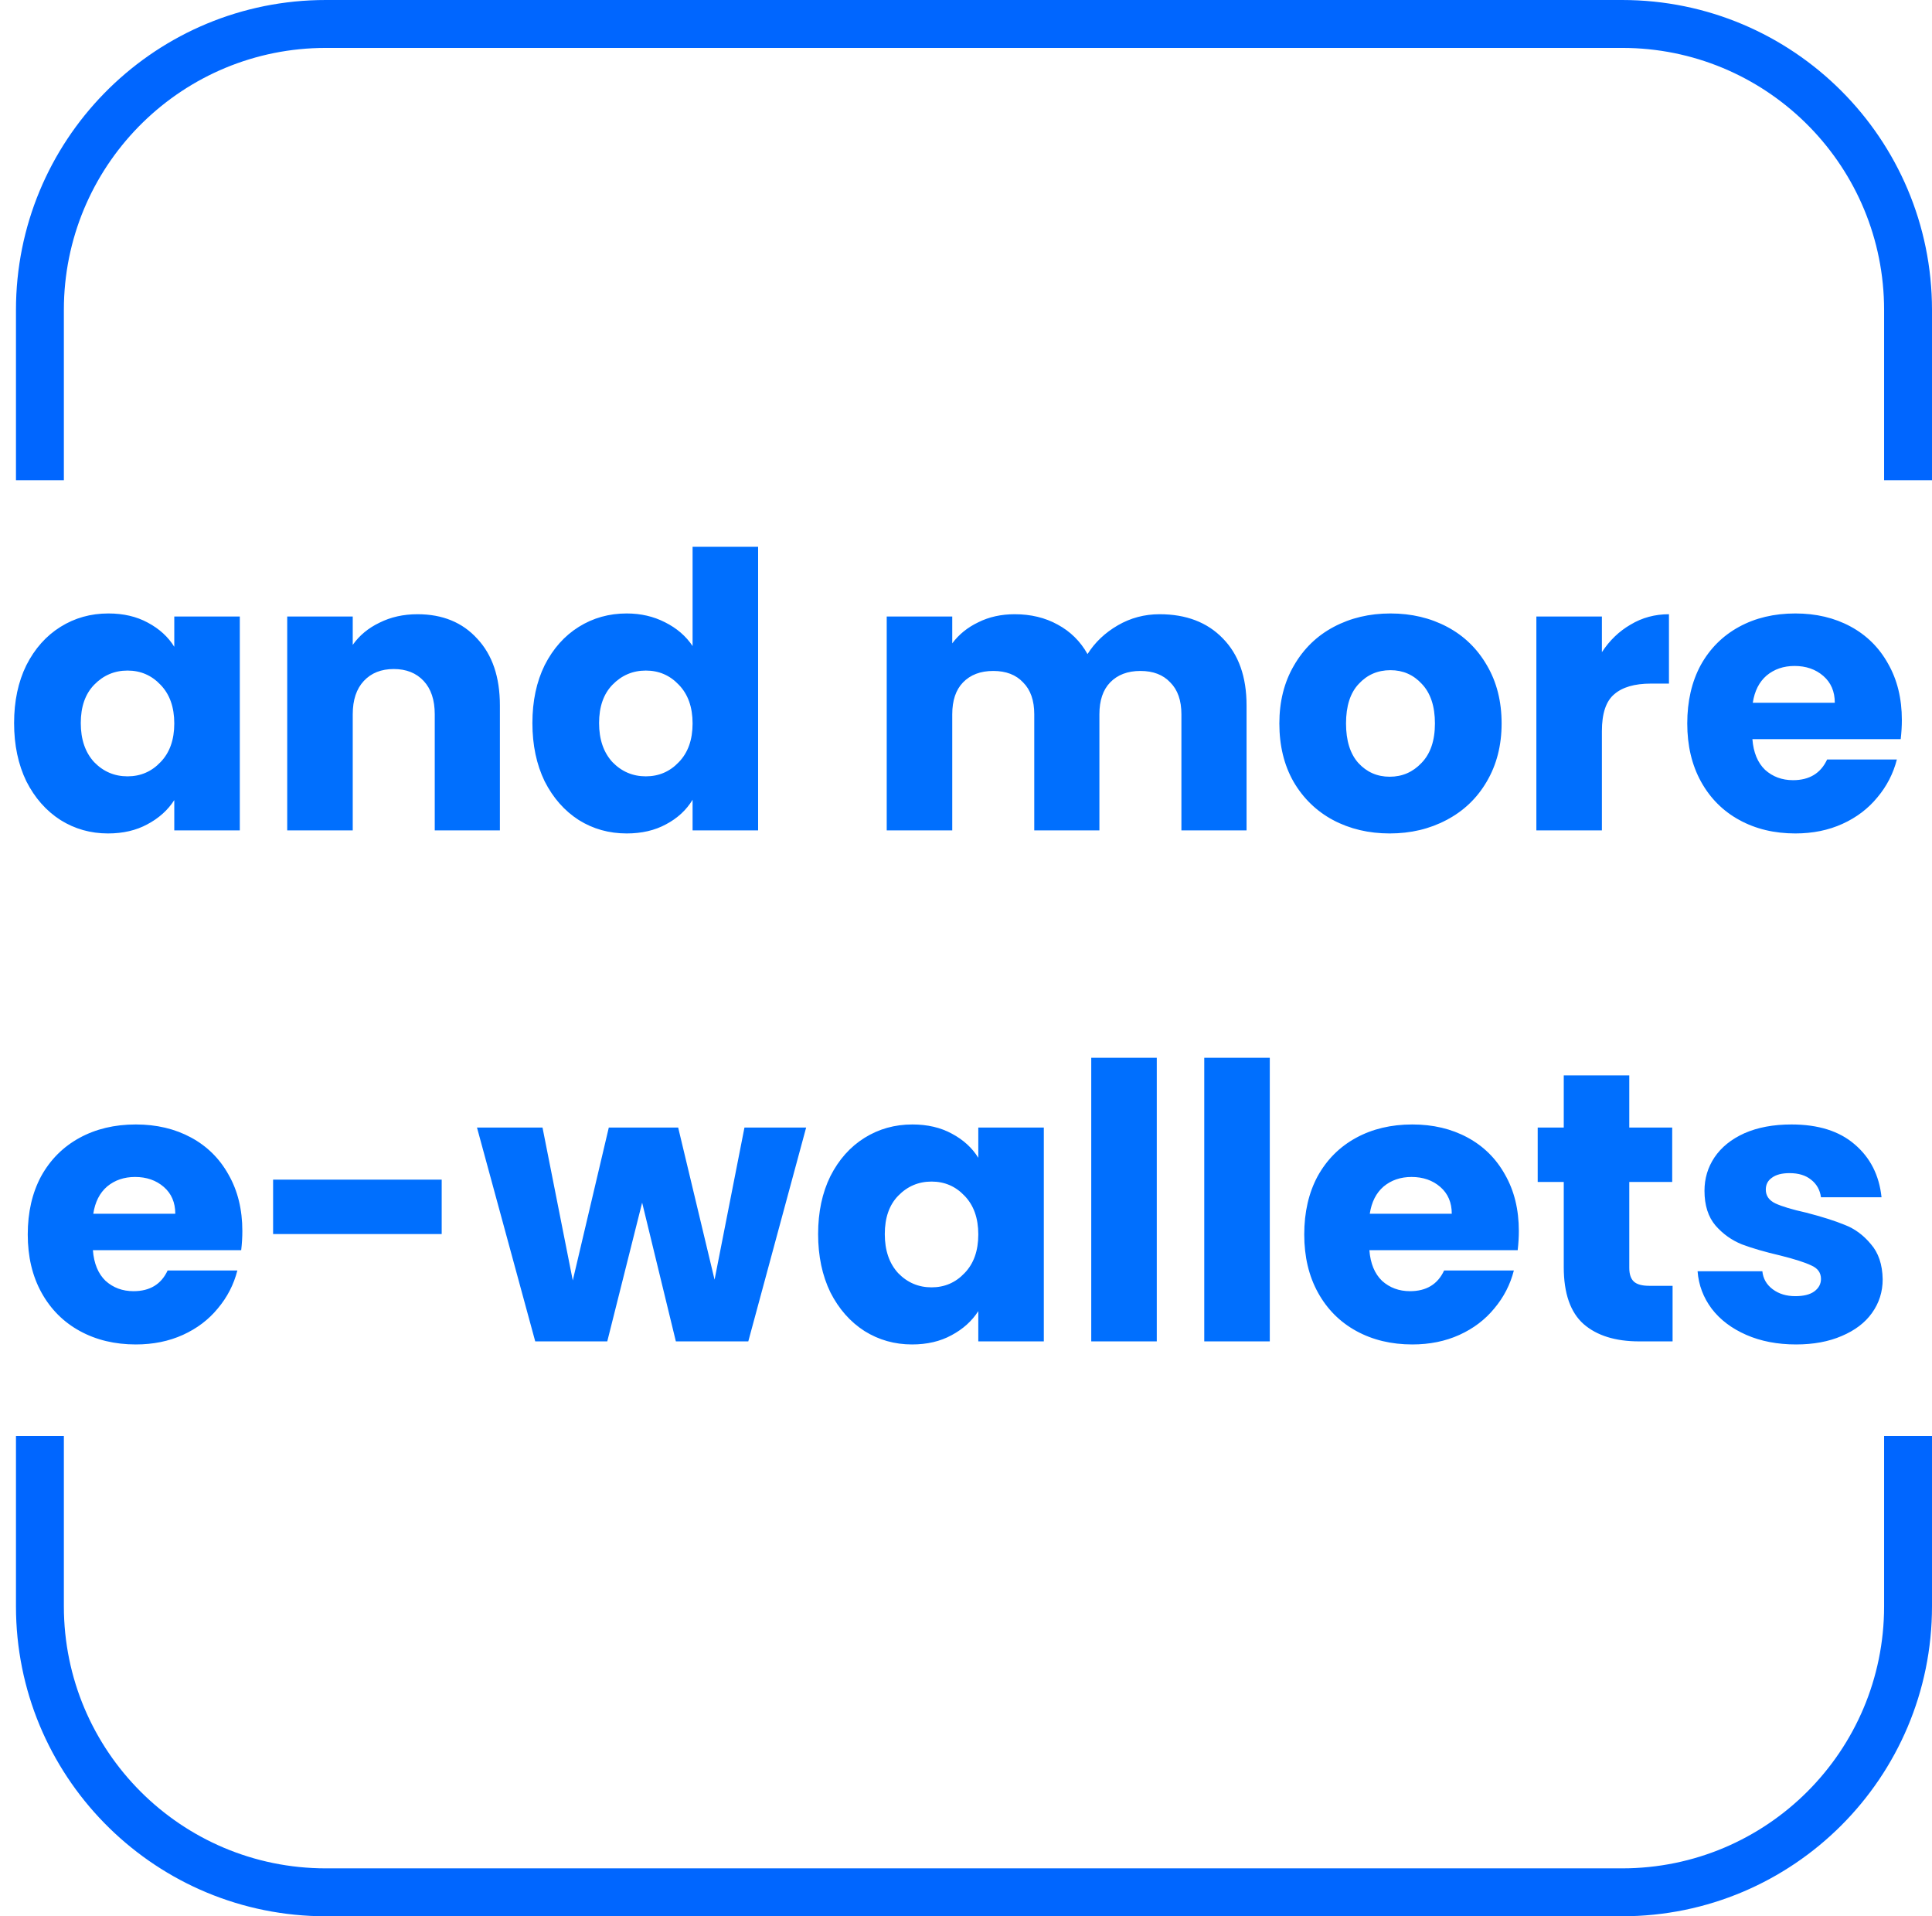
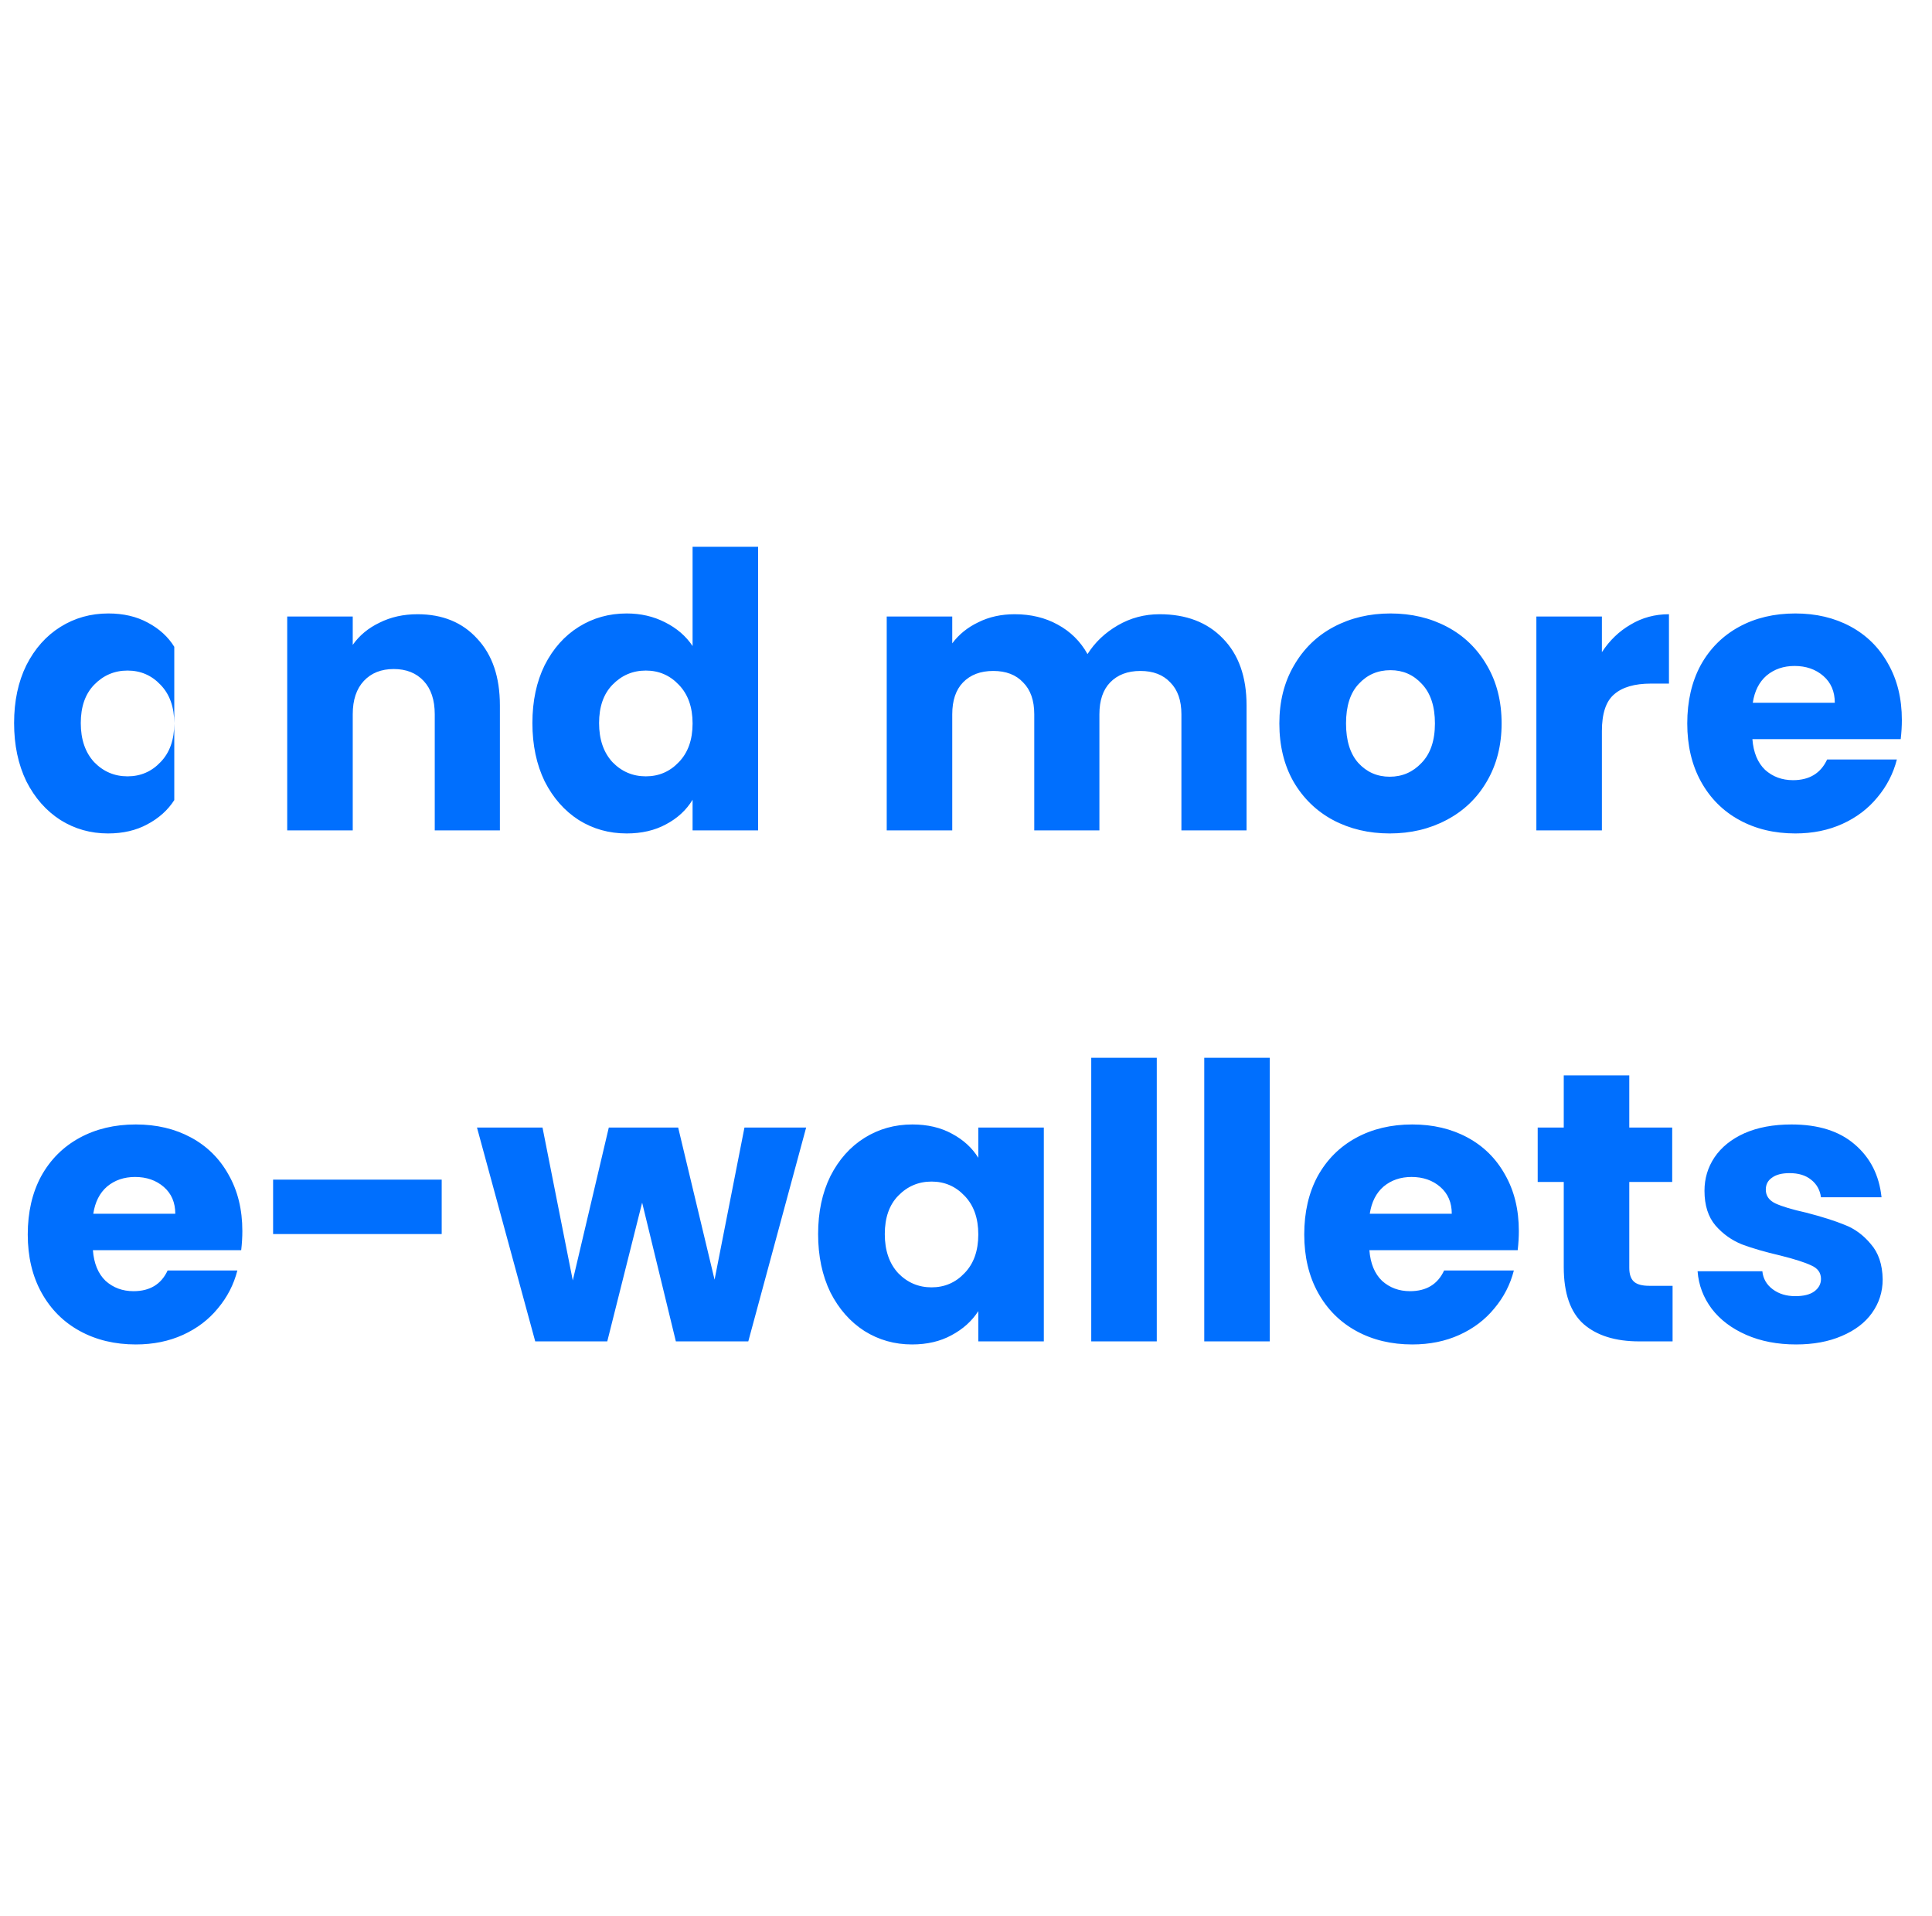
<svg xmlns="http://www.w3.org/2000/svg" width="121" height="120" viewBox="0 0 121 120" fill="none">
-   <path d="M0.883 45.28C0.883 43.904 1.139 42.696 1.651 41.656C2.179 40.616 2.891 39.816 3.787 39.256C4.683 38.696 5.683 38.416 6.787 38.416C7.731 38.416 8.555 38.608 9.259 38.992C9.979 39.376 10.531 39.88 10.915 40.504V38.608H15.019V52H10.915V50.104C10.515 50.728 9.955 51.232 9.235 51.616C8.531 52 7.707 52.192 6.763 52.192C5.675 52.192 4.683 51.912 3.787 51.352C2.891 50.776 2.179 49.968 1.651 48.928C1.139 47.872 0.883 46.656 0.883 45.28ZM10.915 45.304C10.915 44.28 10.627 43.472 10.051 42.88C9.491 42.288 8.803 41.992 7.987 41.992C7.171 41.992 6.475 42.288 5.899 42.88C5.339 43.456 5.059 44.256 5.059 45.28C5.059 46.304 5.339 47.12 5.899 47.728C6.475 48.32 7.171 48.616 7.987 48.616C8.803 48.616 9.491 48.32 10.051 47.728C10.627 47.136 10.915 46.328 10.915 45.304ZM26.148 38.464C27.716 38.464 28.964 38.976 29.892 40C30.836 41.008 31.308 42.4 31.308 44.176V52H27.228V44.728C27.228 43.832 26.996 43.136 26.532 42.64C26.068 42.144 25.444 41.896 24.66 41.896C23.876 41.896 23.252 42.144 22.788 42.64C22.324 43.136 22.092 43.832 22.092 44.728V52H17.988V38.608H22.092V40.384C22.508 39.792 23.068 39.328 23.772 38.992C24.476 38.64 25.268 38.464 26.148 38.464ZM33.344 45.28C33.344 43.904 33.6 42.696 34.112 41.656C34.64 40.616 35.352 39.816 36.248 39.256C37.144 38.696 38.144 38.416 39.248 38.416C40.128 38.416 40.928 38.6 41.648 38.968C42.384 39.336 42.96 39.832 43.376 40.456V34.24H47.48V52H43.376V50.08C42.992 50.72 42.44 51.232 41.72 51.616C41.016 52 40.192 52.192 39.248 52.192C38.144 52.192 37.144 51.912 36.248 51.352C35.352 50.776 34.64 49.968 34.112 48.928C33.6 47.872 33.344 46.656 33.344 45.28ZM43.376 45.304C43.376 44.28 43.088 43.472 42.512 42.88C41.952 42.288 41.264 41.992 40.448 41.992C39.632 41.992 38.936 42.288 38.36 42.88C37.8 43.456 37.52 44.256 37.52 45.28C37.52 46.304 37.8 47.12 38.36 47.728C38.936 48.32 39.632 48.616 40.448 48.616C41.264 48.616 41.952 48.32 42.512 47.728C43.088 47.136 43.376 46.328 43.376 45.304ZM72.623 38.464C74.287 38.464 75.607 38.968 76.583 39.976C77.575 40.984 78.071 42.384 78.071 44.176V52H73.991V44.728C73.991 43.864 73.759 43.2 73.295 42.736C72.847 42.256 72.223 42.016 71.423 42.016C70.623 42.016 69.991 42.256 69.527 42.736C69.079 43.2 68.855 43.864 68.855 44.728V52H64.775V44.728C64.775 43.864 64.543 43.2 64.079 42.736C63.631 42.256 63.007 42.016 62.207 42.016C61.407 42.016 60.775 42.256 60.311 42.736C59.863 43.2 59.639 43.864 59.639 44.728V52H55.535V38.608H59.639V40.288C60.055 39.728 60.599 39.288 61.271 38.968C61.943 38.632 62.703 38.464 63.551 38.464C64.559 38.464 65.455 38.68 66.239 39.112C67.039 39.544 67.663 40.16 68.111 40.96C68.575 40.224 69.207 39.624 70.007 39.16C70.807 38.696 71.679 38.464 72.623 38.464ZM87.037 52.192C85.725 52.192 84.541 51.912 83.485 51.352C82.445 50.792 81.621 49.992 81.013 48.952C80.421 47.912 80.125 46.696 80.125 45.304C80.125 43.928 80.429 42.72 81.037 41.68C81.645 40.624 82.477 39.816 83.533 39.256C84.589 38.696 85.773 38.416 87.085 38.416C88.397 38.416 89.581 38.696 90.637 39.256C91.693 39.816 92.525 40.624 93.133 41.68C93.741 42.72 94.045 43.928 94.045 45.304C94.045 46.68 93.733 47.896 93.109 48.952C92.501 49.992 91.661 50.792 90.589 51.352C89.533 51.912 88.349 52.192 87.037 52.192ZM87.037 48.64C87.821 48.64 88.485 48.352 89.029 47.776C89.589 47.2 89.869 46.376 89.869 45.304C89.869 44.232 89.597 43.408 89.053 42.832C88.525 42.256 87.869 41.968 87.085 41.968C86.285 41.968 85.621 42.256 85.093 42.832C84.565 43.392 84.301 44.216 84.301 45.304C84.301 46.376 84.557 47.2 85.069 47.776C85.597 48.352 86.253 48.64 87.037 48.64ZM100.326 40.84C100.806 40.104 101.406 39.528 102.126 39.112C102.846 38.68 103.646 38.464 104.526 38.464V42.808H103.398C102.374 42.808 101.606 43.032 101.094 43.48C100.582 43.912 100.326 44.68 100.326 45.784V52H96.222V38.608H100.326V40.84ZM119.112 45.088C119.112 45.472 119.088 45.872 119.04 46.288H109.752C109.816 47.12 110.08 47.76 110.544 48.208C111.024 48.64 111.608 48.856 112.296 48.856C113.32 48.856 114.032 48.424 114.432 47.56H118.8C118.576 48.44 118.168 49.232 117.576 49.936C117 50.64 116.272 51.192 115.392 51.592C114.512 51.992 113.528 52.192 112.44 52.192C111.128 52.192 109.96 51.912 108.936 51.352C107.912 50.792 107.112 49.992 106.536 48.952C105.96 47.912 105.672 46.696 105.672 45.304C105.672 43.912 105.952 42.696 106.512 41.656C107.088 40.616 107.888 39.816 108.912 39.256C109.936 38.696 111.112 38.416 112.44 38.416C113.736 38.416 114.888 38.688 115.896 39.232C116.904 39.776 117.688 40.552 118.248 41.56C118.824 42.568 119.112 43.744 119.112 45.088ZM114.912 44.008C114.912 43.304 114.672 42.744 114.192 42.328C113.712 41.912 113.112 41.704 112.392 41.704C111.704 41.704 111.12 41.904 110.64 42.304C110.176 42.704 109.888 43.272 109.776 44.008H114.912ZM15.178 77.088C15.178 77.472 15.154 77.872 15.106 78.288H5.818C5.882 79.12 6.146 79.76 6.61 80.208C7.09 80.64 7.674 80.856 8.362 80.856C9.386 80.856 10.098 80.424 10.498 79.56H14.866C14.642 80.44 14.234 81.232 13.642 81.936C13.066 82.64 12.338 83.192 11.458 83.592C10.578 83.992 9.594 84.192 8.506 84.192C7.194 84.192 6.026 83.912 5.002 83.352C3.978 82.792 3.178 81.992 2.602 80.952C2.026 79.912 1.738 78.696 1.738 77.304C1.738 75.912 2.018 74.696 2.578 73.656C3.154 72.616 3.954 71.816 4.978 71.256C6.002 70.696 7.178 70.416 8.506 70.416C9.802 70.416 10.954 70.688 11.962 71.232C12.97 71.776 13.754 72.552 14.314 73.56C14.89 74.568 15.178 75.744 15.178 77.088ZM10.978 76.008C10.978 75.304 10.738 74.744 10.258 74.328C9.778 73.912 9.178 73.704 8.458 73.704C7.77 73.704 7.186 73.904 6.706 74.304C6.242 74.704 5.954 75.272 5.842 76.008H10.978ZM27.663 73.872V77.28H17.104V73.872H27.663ZM50.489 70.608L46.865 84H42.329L40.217 75.312L38.033 84H33.521L29.873 70.608H33.977L35.873 80.184L38.129 70.608H42.473L44.753 80.136L46.625 70.608H50.489ZM51.238 77.28C51.238 75.904 51.494 74.696 52.006 73.656C52.534 72.616 53.246 71.816 54.142 71.256C55.038 70.696 56.038 70.416 57.142 70.416C58.086 70.416 58.91 70.608 59.614 70.992C60.334 71.376 60.886 71.88 61.27 72.504V70.608H65.374V84H61.27V82.104C60.87 82.728 60.31 83.232 59.59 83.616C58.886 84 58.062 84.192 57.118 84.192C56.03 84.192 55.038 83.912 54.142 83.352C53.246 82.776 52.534 81.968 52.006 80.928C51.494 79.872 51.238 78.656 51.238 77.28ZM61.27 77.304C61.27 76.28 60.982 75.472 60.406 74.88C59.846 74.288 59.158 73.992 58.342 73.992C57.526 73.992 56.83 74.288 56.254 74.88C55.694 75.456 55.414 76.256 55.414 77.28C55.414 78.304 55.694 79.12 56.254 79.728C56.83 80.32 57.526 80.616 58.342 80.616C59.158 80.616 59.846 80.32 60.406 79.728C60.982 79.136 61.27 78.328 61.27 77.304ZM72.448 66.24V84H68.344V66.24H72.448ZM79.526 66.24V84H75.422V66.24H79.526ZM95.124 77.088C95.124 77.472 95.1 77.872 95.052 78.288H85.764C85.828 79.12 86.092 79.76 86.556 80.208C87.036 80.64 87.62 80.856 88.308 80.856C89.332 80.856 90.044 80.424 90.444 79.56H94.812C94.588 80.44 94.18 81.232 93.588 81.936C93.012 82.64 92.284 83.192 91.404 83.592C90.524 83.992 89.54 84.192 88.452 84.192C87.14 84.192 85.972 83.912 84.948 83.352C83.924 82.792 83.124 81.992 82.548 80.952C81.972 79.912 81.684 78.696 81.684 77.304C81.684 75.912 81.964 74.696 82.524 73.656C83.1 72.616 83.9 71.816 84.924 71.256C85.948 70.696 87.124 70.416 88.452 70.416C89.748 70.416 90.9 70.688 91.908 71.232C92.916 71.776 93.7 72.552 94.26 73.56C94.836 74.568 95.124 75.744 95.124 77.088ZM90.924 76.008C90.924 75.304 90.684 74.744 90.204 74.328C89.724 73.912 89.124 73.704 88.404 73.704C87.716 73.704 87.132 73.904 86.652 74.304C86.188 74.704 85.9 75.272 85.788 76.008H90.924ZM104.753 80.52V84H102.665C101.177 84 100.017 83.64 99.185 82.92C98.353 82.184 97.937 80.992 97.937 79.344V74.016H96.305V70.608H97.937V67.344H102.041V70.608H104.729V74.016H102.041V79.392C102.041 79.792 102.137 80.08 102.329 80.256C102.521 80.432 102.841 80.52 103.289 80.52H104.753ZM112.487 84.192C111.319 84.192 110.279 83.992 109.367 83.592C108.455 83.192 107.735 82.648 107.207 81.96C106.679 81.256 106.383 80.472 106.319 79.608H110.375C110.423 80.072 110.639 80.448 111.023 80.736C111.407 81.024 111.879 81.168 112.439 81.168C112.951 81.168 113.343 81.072 113.615 80.88C113.903 80.672 114.047 80.408 114.047 80.088C114.047 79.704 113.847 79.424 113.447 79.248C113.047 79.056 112.399 78.848 111.503 78.624C110.543 78.4 109.743 78.168 109.103 77.928C108.463 77.672 107.911 77.28 107.447 76.752C106.983 76.208 106.751 75.48 106.751 74.568C106.751 73.8 106.959 73.104 107.375 72.48C107.807 71.84 108.431 71.336 109.247 70.968C110.079 70.6 111.063 70.416 112.199 70.416C113.879 70.416 115.199 70.832 116.159 71.664C117.135 72.496 117.695 73.6 117.839 74.976H114.047C113.983 74.512 113.775 74.144 113.423 73.872C113.087 73.6 112.639 73.464 112.079 73.464C111.599 73.464 111.231 73.56 110.975 73.752C110.719 73.928 110.591 74.176 110.591 74.496C110.591 74.88 110.791 75.168 111.191 75.36C111.607 75.552 112.247 75.744 113.111 75.936C114.103 76.192 114.911 76.448 115.535 76.704C116.159 76.944 116.703 77.344 117.167 77.904C117.647 78.448 117.895 79.184 117.911 80.112C117.911 80.896 117.687 81.6 117.239 82.224C116.807 82.832 116.175 83.312 115.343 83.664C114.527 84.016 113.575 84.192 112.487 84.192Z" fill="#006FFE" />
-   <path d="M121 100.59C121 111.31 112.31 120 101.59 120H20.41L19.909 119.994C9.421 119.729 1 111.142 1 100.59V89.928H4V100.59C4 109.653 11.347 117 20.41 117H101.59C110.653 117 118 109.653 118 100.59V89.928H121V100.59ZM101.59 0C112.31 0 121 8.69 121 19.41V30.072H118V19.41C118 10.489 110.881 3.23 102.014 3.005L101.59 3H20.41C11.489 3 4.23 10.119 4.005 18.986L4 19.41V30.072H1V19.41C1 8.858 9.421 0.271 19.909 0.006L20.41 0H101.59Z" fill="#0066FF" />
+   <path d="M0.883 45.28C0.883 43.904 1.139 42.696 1.651 41.656C2.179 40.616 2.891 39.816 3.787 39.256C4.683 38.696 5.683 38.416 6.787 38.416C7.731 38.416 8.555 38.608 9.259 38.992C9.979 39.376 10.531 39.88 10.915 40.504V38.608H15.019H10.915V50.104C10.515 50.728 9.955 51.232 9.235 51.616C8.531 52 7.707 52.192 6.763 52.192C5.675 52.192 4.683 51.912 3.787 51.352C2.891 50.776 2.179 49.968 1.651 48.928C1.139 47.872 0.883 46.656 0.883 45.28ZM10.915 45.304C10.915 44.28 10.627 43.472 10.051 42.88C9.491 42.288 8.803 41.992 7.987 41.992C7.171 41.992 6.475 42.288 5.899 42.88C5.339 43.456 5.059 44.256 5.059 45.28C5.059 46.304 5.339 47.12 5.899 47.728C6.475 48.32 7.171 48.616 7.987 48.616C8.803 48.616 9.491 48.32 10.051 47.728C10.627 47.136 10.915 46.328 10.915 45.304ZM26.148 38.464C27.716 38.464 28.964 38.976 29.892 40C30.836 41.008 31.308 42.4 31.308 44.176V52H27.228V44.728C27.228 43.832 26.996 43.136 26.532 42.64C26.068 42.144 25.444 41.896 24.66 41.896C23.876 41.896 23.252 42.144 22.788 42.64C22.324 43.136 22.092 43.832 22.092 44.728V52H17.988V38.608H22.092V40.384C22.508 39.792 23.068 39.328 23.772 38.992C24.476 38.64 25.268 38.464 26.148 38.464ZM33.344 45.28C33.344 43.904 33.6 42.696 34.112 41.656C34.64 40.616 35.352 39.816 36.248 39.256C37.144 38.696 38.144 38.416 39.248 38.416C40.128 38.416 40.928 38.6 41.648 38.968C42.384 39.336 42.96 39.832 43.376 40.456V34.24H47.48V52H43.376V50.08C42.992 50.72 42.44 51.232 41.72 51.616C41.016 52 40.192 52.192 39.248 52.192C38.144 52.192 37.144 51.912 36.248 51.352C35.352 50.776 34.64 49.968 34.112 48.928C33.6 47.872 33.344 46.656 33.344 45.28ZM43.376 45.304C43.376 44.28 43.088 43.472 42.512 42.88C41.952 42.288 41.264 41.992 40.448 41.992C39.632 41.992 38.936 42.288 38.36 42.88C37.8 43.456 37.52 44.256 37.52 45.28C37.52 46.304 37.8 47.12 38.36 47.728C38.936 48.32 39.632 48.616 40.448 48.616C41.264 48.616 41.952 48.32 42.512 47.728C43.088 47.136 43.376 46.328 43.376 45.304ZM72.623 38.464C74.287 38.464 75.607 38.968 76.583 39.976C77.575 40.984 78.071 42.384 78.071 44.176V52H73.991V44.728C73.991 43.864 73.759 43.2 73.295 42.736C72.847 42.256 72.223 42.016 71.423 42.016C70.623 42.016 69.991 42.256 69.527 42.736C69.079 43.2 68.855 43.864 68.855 44.728V52H64.775V44.728C64.775 43.864 64.543 43.2 64.079 42.736C63.631 42.256 63.007 42.016 62.207 42.016C61.407 42.016 60.775 42.256 60.311 42.736C59.863 43.2 59.639 43.864 59.639 44.728V52H55.535V38.608H59.639V40.288C60.055 39.728 60.599 39.288 61.271 38.968C61.943 38.632 62.703 38.464 63.551 38.464C64.559 38.464 65.455 38.68 66.239 39.112C67.039 39.544 67.663 40.16 68.111 40.96C68.575 40.224 69.207 39.624 70.007 39.16C70.807 38.696 71.679 38.464 72.623 38.464ZM87.037 52.192C85.725 52.192 84.541 51.912 83.485 51.352C82.445 50.792 81.621 49.992 81.013 48.952C80.421 47.912 80.125 46.696 80.125 45.304C80.125 43.928 80.429 42.72 81.037 41.68C81.645 40.624 82.477 39.816 83.533 39.256C84.589 38.696 85.773 38.416 87.085 38.416C88.397 38.416 89.581 38.696 90.637 39.256C91.693 39.816 92.525 40.624 93.133 41.68C93.741 42.72 94.045 43.928 94.045 45.304C94.045 46.68 93.733 47.896 93.109 48.952C92.501 49.992 91.661 50.792 90.589 51.352C89.533 51.912 88.349 52.192 87.037 52.192ZM87.037 48.64C87.821 48.64 88.485 48.352 89.029 47.776C89.589 47.2 89.869 46.376 89.869 45.304C89.869 44.232 89.597 43.408 89.053 42.832C88.525 42.256 87.869 41.968 87.085 41.968C86.285 41.968 85.621 42.256 85.093 42.832C84.565 43.392 84.301 44.216 84.301 45.304C84.301 46.376 84.557 47.2 85.069 47.776C85.597 48.352 86.253 48.64 87.037 48.64ZM100.326 40.84C100.806 40.104 101.406 39.528 102.126 39.112C102.846 38.68 103.646 38.464 104.526 38.464V42.808H103.398C102.374 42.808 101.606 43.032 101.094 43.48C100.582 43.912 100.326 44.68 100.326 45.784V52H96.222V38.608H100.326V40.84ZM119.112 45.088C119.112 45.472 119.088 45.872 119.04 46.288H109.752C109.816 47.12 110.08 47.76 110.544 48.208C111.024 48.64 111.608 48.856 112.296 48.856C113.32 48.856 114.032 48.424 114.432 47.56H118.8C118.576 48.44 118.168 49.232 117.576 49.936C117 50.64 116.272 51.192 115.392 51.592C114.512 51.992 113.528 52.192 112.44 52.192C111.128 52.192 109.96 51.912 108.936 51.352C107.912 50.792 107.112 49.992 106.536 48.952C105.96 47.912 105.672 46.696 105.672 45.304C105.672 43.912 105.952 42.696 106.512 41.656C107.088 40.616 107.888 39.816 108.912 39.256C109.936 38.696 111.112 38.416 112.44 38.416C113.736 38.416 114.888 38.688 115.896 39.232C116.904 39.776 117.688 40.552 118.248 41.56C118.824 42.568 119.112 43.744 119.112 45.088ZM114.912 44.008C114.912 43.304 114.672 42.744 114.192 42.328C113.712 41.912 113.112 41.704 112.392 41.704C111.704 41.704 111.12 41.904 110.64 42.304C110.176 42.704 109.888 43.272 109.776 44.008H114.912ZM15.178 77.088C15.178 77.472 15.154 77.872 15.106 78.288H5.818C5.882 79.12 6.146 79.76 6.61 80.208C7.09 80.64 7.674 80.856 8.362 80.856C9.386 80.856 10.098 80.424 10.498 79.56H14.866C14.642 80.44 14.234 81.232 13.642 81.936C13.066 82.64 12.338 83.192 11.458 83.592C10.578 83.992 9.594 84.192 8.506 84.192C7.194 84.192 6.026 83.912 5.002 83.352C3.978 82.792 3.178 81.992 2.602 80.952C2.026 79.912 1.738 78.696 1.738 77.304C1.738 75.912 2.018 74.696 2.578 73.656C3.154 72.616 3.954 71.816 4.978 71.256C6.002 70.696 7.178 70.416 8.506 70.416C9.802 70.416 10.954 70.688 11.962 71.232C12.97 71.776 13.754 72.552 14.314 73.56C14.89 74.568 15.178 75.744 15.178 77.088ZM10.978 76.008C10.978 75.304 10.738 74.744 10.258 74.328C9.778 73.912 9.178 73.704 8.458 73.704C7.77 73.704 7.186 73.904 6.706 74.304C6.242 74.704 5.954 75.272 5.842 76.008H10.978ZM27.663 73.872V77.28H17.104V73.872H27.663ZM50.489 70.608L46.865 84H42.329L40.217 75.312L38.033 84H33.521L29.873 70.608H33.977L35.873 80.184L38.129 70.608H42.473L44.753 80.136L46.625 70.608H50.489ZM51.238 77.28C51.238 75.904 51.494 74.696 52.006 73.656C52.534 72.616 53.246 71.816 54.142 71.256C55.038 70.696 56.038 70.416 57.142 70.416C58.086 70.416 58.91 70.608 59.614 70.992C60.334 71.376 60.886 71.88 61.27 72.504V70.608H65.374V84H61.27V82.104C60.87 82.728 60.31 83.232 59.59 83.616C58.886 84 58.062 84.192 57.118 84.192C56.03 84.192 55.038 83.912 54.142 83.352C53.246 82.776 52.534 81.968 52.006 80.928C51.494 79.872 51.238 78.656 51.238 77.28ZM61.27 77.304C61.27 76.28 60.982 75.472 60.406 74.88C59.846 74.288 59.158 73.992 58.342 73.992C57.526 73.992 56.83 74.288 56.254 74.88C55.694 75.456 55.414 76.256 55.414 77.28C55.414 78.304 55.694 79.12 56.254 79.728C56.83 80.32 57.526 80.616 58.342 80.616C59.158 80.616 59.846 80.32 60.406 79.728C60.982 79.136 61.27 78.328 61.27 77.304ZM72.448 66.24V84H68.344V66.24H72.448ZM79.526 66.24V84H75.422V66.24H79.526ZM95.124 77.088C95.124 77.472 95.1 77.872 95.052 78.288H85.764C85.828 79.12 86.092 79.76 86.556 80.208C87.036 80.64 87.62 80.856 88.308 80.856C89.332 80.856 90.044 80.424 90.444 79.56H94.812C94.588 80.44 94.18 81.232 93.588 81.936C93.012 82.64 92.284 83.192 91.404 83.592C90.524 83.992 89.54 84.192 88.452 84.192C87.14 84.192 85.972 83.912 84.948 83.352C83.924 82.792 83.124 81.992 82.548 80.952C81.972 79.912 81.684 78.696 81.684 77.304C81.684 75.912 81.964 74.696 82.524 73.656C83.1 72.616 83.9 71.816 84.924 71.256C85.948 70.696 87.124 70.416 88.452 70.416C89.748 70.416 90.9 70.688 91.908 71.232C92.916 71.776 93.7 72.552 94.26 73.56C94.836 74.568 95.124 75.744 95.124 77.088ZM90.924 76.008C90.924 75.304 90.684 74.744 90.204 74.328C89.724 73.912 89.124 73.704 88.404 73.704C87.716 73.704 87.132 73.904 86.652 74.304C86.188 74.704 85.9 75.272 85.788 76.008H90.924ZM104.753 80.52V84H102.665C101.177 84 100.017 83.64 99.185 82.92C98.353 82.184 97.937 80.992 97.937 79.344V74.016H96.305V70.608H97.937V67.344H102.041V70.608H104.729V74.016H102.041V79.392C102.041 79.792 102.137 80.08 102.329 80.256C102.521 80.432 102.841 80.52 103.289 80.52H104.753ZM112.487 84.192C111.319 84.192 110.279 83.992 109.367 83.592C108.455 83.192 107.735 82.648 107.207 81.96C106.679 81.256 106.383 80.472 106.319 79.608H110.375C110.423 80.072 110.639 80.448 111.023 80.736C111.407 81.024 111.879 81.168 112.439 81.168C112.951 81.168 113.343 81.072 113.615 80.88C113.903 80.672 114.047 80.408 114.047 80.088C114.047 79.704 113.847 79.424 113.447 79.248C113.047 79.056 112.399 78.848 111.503 78.624C110.543 78.4 109.743 78.168 109.103 77.928C108.463 77.672 107.911 77.28 107.447 76.752C106.983 76.208 106.751 75.48 106.751 74.568C106.751 73.8 106.959 73.104 107.375 72.48C107.807 71.84 108.431 71.336 109.247 70.968C110.079 70.6 111.063 70.416 112.199 70.416C113.879 70.416 115.199 70.832 116.159 71.664C117.135 72.496 117.695 73.6 117.839 74.976H114.047C113.983 74.512 113.775 74.144 113.423 73.872C113.087 73.6 112.639 73.464 112.079 73.464C111.599 73.464 111.231 73.56 110.975 73.752C110.719 73.928 110.591 74.176 110.591 74.496C110.591 74.88 110.791 75.168 111.191 75.36C111.607 75.552 112.247 75.744 113.111 75.936C114.103 76.192 114.911 76.448 115.535 76.704C116.159 76.944 116.703 77.344 117.167 77.904C117.647 78.448 117.895 79.184 117.911 80.112C117.911 80.896 117.687 81.6 117.239 82.224C116.807 82.832 116.175 83.312 115.343 83.664C114.527 84.016 113.575 84.192 112.487 84.192Z" fill="#006FFE" />
</svg>